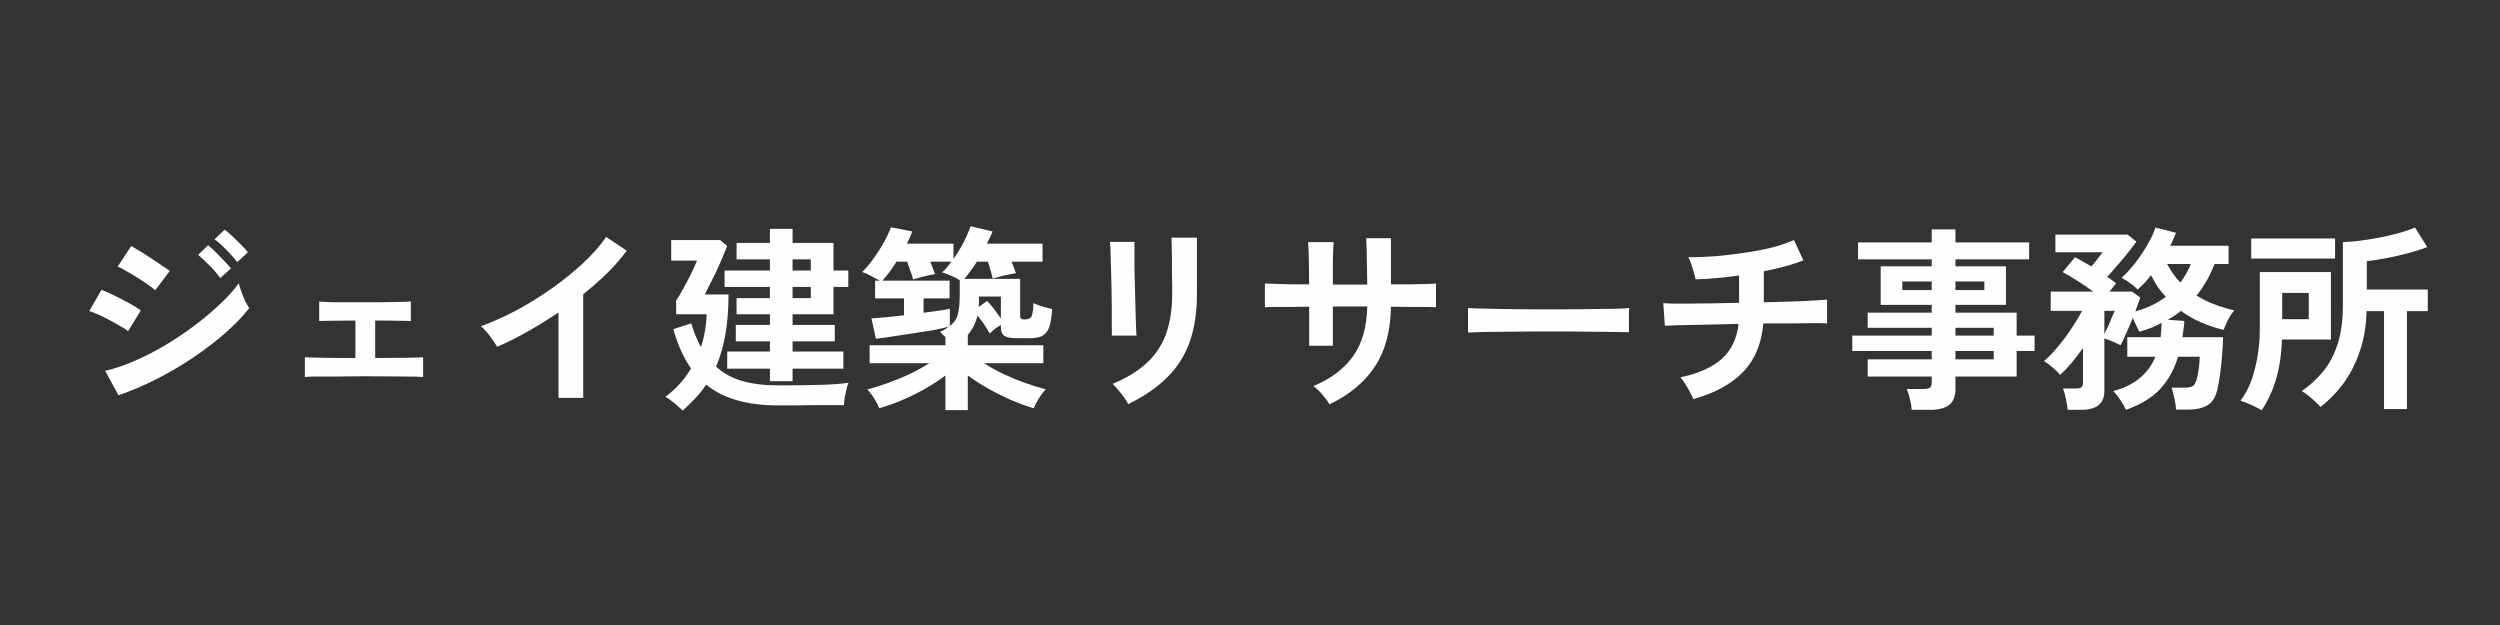
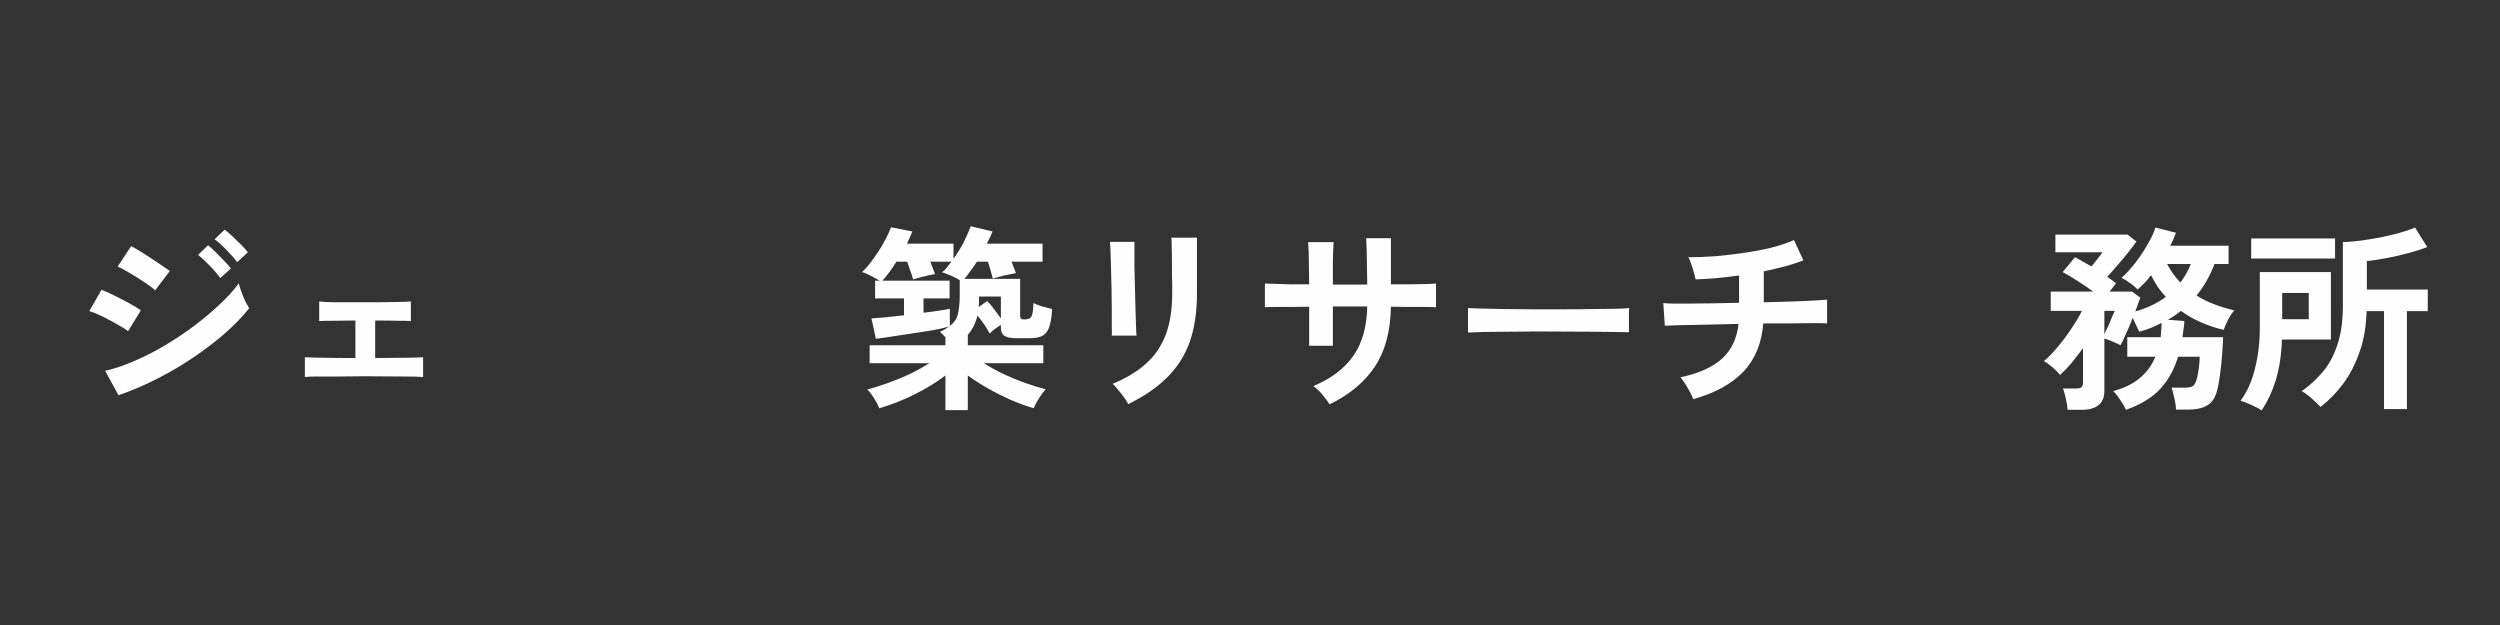
<svg xmlns="http://www.w3.org/2000/svg" width="200" zoomAndPan="magnify" viewBox="0 0 150 37.5" height="50" preserveAspectRatio="xMidYMid meet" version="1.0">
  <rect x="0" y="0" width="150" height="37.5" fill="#333333" stroke="none" />
  <defs>
    <g />
  </defs>
  <g fill="#fefefe" fill-opacity="1">
    <g transform="translate(4.091, 23.684)">
      <g>
        <path d="M 3.016 0.031 L 2.219 -1.438 C 2.781 -1.562 3.367 -1.758 3.984 -2.031 C 4.609 -2.301 5.227 -2.617 5.844 -2.984 C 6.469 -3.359 7.055 -3.754 7.609 -4.172 C 8.172 -4.598 8.676 -5.023 9.125 -5.453 C 9.582 -5.879 9.953 -6.289 10.234 -6.688 C 10.266 -6.551 10.316 -6.383 10.391 -6.188 C 10.461 -5.988 10.539 -5.797 10.625 -5.609 C 10.719 -5.43 10.797 -5.289 10.859 -5.188 C 10.461 -4.688 9.973 -4.18 9.391 -3.672 C 8.816 -3.172 8.18 -2.688 7.484 -2.219 C 6.785 -1.75 6.055 -1.32 5.297 -0.938 C 4.535 -0.551 3.773 -0.227 3.016 0.031 Z M 5.219 -6.266 C 5.125 -6.359 4.977 -6.473 4.781 -6.609 C 4.594 -6.742 4.379 -6.883 4.141 -7.031 C 3.91 -7.176 3.691 -7.305 3.484 -7.422 C 3.273 -7.547 3.102 -7.633 2.969 -7.688 L 3.781 -8.922 C 3.938 -8.836 4.125 -8.727 4.344 -8.594 C 4.562 -8.457 4.781 -8.316 5 -8.172 C 5.227 -8.023 5.438 -7.883 5.625 -7.75 C 5.82 -7.625 5.977 -7.516 6.094 -7.422 Z M 3.594 -3.812 C 3.438 -3.938 3.211 -4.078 2.922 -4.234 C 2.641 -4.398 2.348 -4.555 2.047 -4.703 C 1.742 -4.848 1.484 -4.953 1.266 -5.016 L 2 -6.297 C 2.227 -6.211 2.492 -6.094 2.797 -5.938 C 3.098 -5.789 3.391 -5.641 3.672 -5.484 C 3.961 -5.328 4.191 -5.188 4.359 -5.062 Z M 10.141 -7.953 C 9.973 -8.18 9.754 -8.43 9.484 -8.703 C 9.223 -8.973 8.988 -9.18 8.781 -9.328 L 9.391 -9.906 C 9.516 -9.812 9.664 -9.68 9.844 -9.516 C 10.02 -9.348 10.195 -9.176 10.375 -9 C 10.551 -8.82 10.688 -8.672 10.781 -8.547 Z M 9.125 -7 C 8.957 -7.238 8.742 -7.488 8.484 -7.75 C 8.223 -8.02 7.992 -8.234 7.797 -8.391 L 8.391 -8.969 C 8.516 -8.875 8.664 -8.738 8.844 -8.562 C 9.02 -8.383 9.191 -8.207 9.359 -8.031 C 9.535 -7.852 9.672 -7.703 9.766 -7.578 Z M 9.125 -7 " />
      </g>
    </g>
  </g>
  <g fill="#fefefe" fill-opacity="1">
    <g transform="translate(15.933, 23.684)">
      <g>
        <path d="M 2.359 -1.062 L 2.359 -2.25 C 2.555 -2.238 2.922 -2.227 3.453 -2.219 C 3.992 -2.207 4.641 -2.203 5.391 -2.203 L 5.391 -4.453 C 4.891 -4.453 4.43 -4.445 4.016 -4.438 C 3.609 -4.438 3.344 -4.43 3.219 -4.422 L 3.219 -5.594 C 3.406 -5.57 3.738 -5.555 4.219 -5.547 C 4.707 -5.547 5.301 -5.547 6 -5.547 C 6.676 -5.547 7.258 -5.551 7.75 -5.562 C 8.238 -5.57 8.562 -5.582 8.719 -5.594 L 8.719 -4.422 C 8.594 -4.43 8.344 -4.438 7.969 -4.438 C 7.602 -4.445 7.141 -4.453 6.578 -4.453 L 6.578 -2.203 C 7.297 -2.211 7.914 -2.219 8.438 -2.219 C 8.957 -2.227 9.297 -2.238 9.453 -2.25 L 9.453 -1.062 C 9.266 -1.082 8.863 -1.094 8.25 -1.094 C 7.633 -1.102 6.867 -1.109 5.953 -1.109 C 5.441 -1.109 4.93 -1.102 4.422 -1.094 C 3.922 -1.094 3.484 -1.094 3.109 -1.094 C 2.734 -1.094 2.484 -1.082 2.359 -1.062 Z M 2.359 -1.062 " />
      </g>
    </g>
  </g>
  <g fill="#fefefe" fill-opacity="1">
    <g transform="translate(27.775, 23.684)">
      <g>
-         <path d="M 5.734 0.188 L 5.734 -4.938 C 5.129 -4.531 4.516 -4.148 3.891 -3.797 C 3.266 -3.441 2.648 -3.133 2.047 -2.875 C 1.984 -3 1.895 -3.141 1.781 -3.297 C 1.676 -3.453 1.562 -3.602 1.438 -3.75 C 1.312 -3.906 1.191 -4.023 1.078 -4.109 C 1.766 -4.359 2.473 -4.676 3.203 -5.062 C 3.941 -5.457 4.648 -5.895 5.328 -6.375 C 6.016 -6.863 6.641 -7.367 7.203 -7.891 C 7.773 -8.422 8.238 -8.945 8.594 -9.469 L 9.828 -8.641 C 9.492 -8.18 9.102 -7.734 8.656 -7.297 C 8.207 -6.859 7.727 -6.438 7.219 -6.031 L 7.219 0.188 Z M 5.734 0.188 " />
-       </g>
+         </g>
    </g>
  </g>
  <g fill="#fefefe" fill-opacity="1">
    <g transform="translate(39.617, 23.684)">
      <g>
-         <path d="M 6.578 -0.812 L 6.578 -1.562 L 4.016 -1.562 L 4.016 -2.594 L 6.578 -2.594 L 6.578 -3.203 L 4.531 -3.203 L 4.531 -4.188 L 6.578 -4.188 L 6.578 -4.828 L 4.578 -4.828 L 4.578 -5.797 L 6.578 -5.797 L 6.578 -6.469 L 3.859 -6.469 L 3.859 -7.453 L 6.578 -7.453 L 6.578 -8.125 L 4.578 -8.125 L 4.578 -9.109 L 6.578 -9.109 L 6.578 -9.953 L 7.938 -9.953 L 7.938 -9.109 L 10.391 -9.109 L 10.391 -7.453 L 11.281 -7.453 L 11.281 -6.469 L 10.391 -6.469 L 10.391 -4.828 L 7.938 -4.828 L 7.938 -4.188 L 10.469 -4.188 L 10.469 -3.203 L 7.938 -3.203 L 7.938 -2.594 L 10.984 -2.594 L 10.984 -1.562 L 7.938 -1.562 L 7.938 -0.812 Z M 1.344 0.953 C 1.227 0.836 1.066 0.691 0.859 0.516 C 0.66 0.348 0.477 0.219 0.312 0.125 C 0.613 -0.102 0.895 -0.359 1.156 -0.641 C 1.414 -0.922 1.645 -1.234 1.844 -1.578 C 1.395 -2.223 1.039 -3.008 0.781 -3.938 L 1.859 -4.281 C 2.023 -3.727 2.219 -3.254 2.438 -2.859 C 2.539 -3.148 2.617 -3.457 2.672 -3.781 C 2.734 -4.113 2.77 -4.461 2.781 -4.828 L 0.953 -4.828 L 0.953 -5.656 C 1.078 -5.832 1.219 -6.066 1.375 -6.359 C 1.539 -6.648 1.695 -6.945 1.844 -7.25 C 2 -7.562 2.117 -7.828 2.203 -8.047 L 0.656 -8.047 L 0.656 -9.281 L 3.594 -9.281 L 4.016 -8.922 C 3.93 -8.711 3.832 -8.473 3.719 -8.203 C 3.602 -7.93 3.477 -7.648 3.344 -7.359 C 3.207 -7.078 3.078 -6.816 2.953 -6.578 C 2.836 -6.348 2.742 -6.16 2.672 -6.016 L 4.094 -6.016 C 4.094 -5.117 4.031 -4.316 3.906 -3.609 C 3.781 -2.898 3.594 -2.258 3.344 -1.688 C 3.781 -1.289 4.301 -1.004 4.906 -0.828 C 5.52 -0.648 6.234 -0.562 7.047 -0.562 C 8.055 -0.562 8.914 -0.57 9.625 -0.594 C 10.332 -0.613 10.891 -0.656 11.297 -0.719 C 11.254 -0.633 11.211 -0.504 11.172 -0.328 C 11.129 -0.16 11.094 0.004 11.062 0.172 C 11.039 0.348 11.023 0.5 11.016 0.625 C 10.797 0.625 10.516 0.625 10.172 0.625 C 9.828 0.625 9.457 0.625 9.062 0.625 C 8.676 0.633 8.305 0.641 7.953 0.641 C 7.598 0.641 7.297 0.641 7.047 0.641 C 5.203 0.641 3.77 0.223 2.75 -0.609 C 2.562 -0.316 2.348 -0.047 2.109 0.203 C 1.867 0.461 1.613 0.711 1.344 0.953 Z M 7.938 -7.453 L 9.031 -7.453 L 9.031 -8.125 L 7.938 -8.125 Z M 7.938 -5.797 L 9.031 -5.797 L 9.031 -6.469 L 7.938 -6.469 Z M 7.938 -5.797 " />
-       </g>
+         </g>
    </g>
  </g>
  <g fill="#fefefe" fill-opacity="1">
    <g transform="translate(51.459, 23.684)">
      <g>
        <path d="M 5.266 0.922 L 5.266 -1.156 C 4.734 -0.75 4.113 -0.367 3.406 -0.016 C 2.695 0.336 1.992 0.613 1.297 0.812 C 1.234 0.645 1.133 0.453 1 0.234 C 0.863 0.016 0.723 -0.164 0.578 -0.312 C 0.961 -0.414 1.375 -0.547 1.812 -0.703 C 2.25 -0.859 2.68 -1.035 3.109 -1.234 C 3.535 -1.441 3.93 -1.66 4.297 -1.891 L 0.719 -1.891 L 0.719 -2.969 L 5.266 -2.969 L 5.266 -3.453 C 5.203 -3.516 5.145 -3.57 5.094 -3.625 C 5.039 -3.688 4.988 -3.738 4.938 -3.781 C 5.051 -3.82 5.148 -3.867 5.234 -3.922 C 5.316 -3.973 5.398 -4.031 5.484 -4.094 C 5.234 -4.02 4.922 -3.945 4.547 -3.875 C 4.172 -3.812 3.77 -3.75 3.344 -3.688 C 2.914 -3.625 2.504 -3.562 2.109 -3.5 C 1.711 -3.438 1.375 -3.391 1.094 -3.359 L 0.828 -4.578 C 1.004 -4.586 1.27 -4.609 1.625 -4.641 C 1.988 -4.68 2.375 -4.723 2.781 -4.766 L 2.781 -5.781 L 1.047 -5.781 L 1.047 -6.844 L 1.328 -6.844 C 1.18 -6.926 1 -7.023 0.781 -7.141 C 0.57 -7.254 0.398 -7.328 0.266 -7.359 C 0.504 -7.586 0.734 -7.859 0.953 -8.172 C 1.18 -8.484 1.383 -8.801 1.562 -9.125 C 1.75 -9.457 1.895 -9.766 2 -10.047 L 3.281 -9.797 C 3.227 -9.672 3.176 -9.547 3.125 -9.422 C 3.07 -9.305 3.016 -9.188 2.953 -9.062 L 5.75 -9.062 L 5.75 -8.156 C 5.977 -8.469 6.18 -8.797 6.359 -9.141 C 6.535 -9.492 6.676 -9.816 6.781 -10.109 L 8.094 -9.797 C 8.051 -9.68 8 -9.562 7.938 -9.438 C 7.883 -9.32 7.82 -9.195 7.75 -9.062 L 11.094 -9.062 L 11.094 -7.984 L 9.234 -7.984 C 9.348 -7.703 9.438 -7.473 9.5 -7.297 C 9.375 -7.273 9.219 -7.242 9.031 -7.203 C 8.844 -7.172 8.664 -7.129 8.5 -7.078 C 8.332 -7.035 8.203 -7 8.109 -6.969 C 8.078 -7.102 8.035 -7.258 7.984 -7.438 C 7.93 -7.625 7.875 -7.805 7.812 -7.984 L 7.156 -7.984 C 7.031 -7.785 6.898 -7.598 6.766 -7.422 C 6.641 -7.242 6.52 -7.086 6.406 -6.953 L 9.75 -6.953 L 9.75 -4.719 C 9.75 -4.582 9.828 -4.516 9.984 -4.516 C 10.234 -4.516 10.383 -4.582 10.438 -4.719 C 10.5 -4.852 10.535 -5.113 10.547 -5.5 C 10.672 -5.438 10.848 -5.367 11.078 -5.297 C 11.316 -5.234 11.516 -5.18 11.672 -5.141 C 11.641 -4.66 11.578 -4.289 11.484 -4.031 C 11.391 -3.781 11.242 -3.609 11.047 -3.516 C 10.859 -3.43 10.609 -3.391 10.297 -3.391 L 9.516 -3.391 C 9.203 -3.391 8.969 -3.438 8.812 -3.531 C 8.664 -3.625 8.594 -3.789 8.594 -4.031 L 8.594 -4.188 C 8.469 -4.113 8.344 -4.031 8.219 -3.938 C 8.102 -3.844 8.004 -3.754 7.922 -3.672 C 7.836 -3.836 7.727 -4.02 7.594 -4.219 C 7.457 -4.414 7.32 -4.594 7.188 -4.75 C 7.082 -4.301 6.891 -3.914 6.609 -3.594 L 6.609 -2.969 L 11.141 -2.969 L 11.141 -1.891 L 7.578 -1.891 C 7.941 -1.66 8.336 -1.441 8.766 -1.234 C 9.191 -1.035 9.625 -0.859 10.062 -0.703 C 10.5 -0.547 10.906 -0.422 11.281 -0.328 C 11.145 -0.18 11.008 0 10.875 0.219 C 10.738 0.438 10.633 0.633 10.562 0.812 C 10.102 0.676 9.633 0.504 9.156 0.297 C 8.688 0.086 8.234 -0.141 7.797 -0.391 C 7.359 -0.641 6.961 -0.895 6.609 -1.156 L 6.609 0.922 Z M 5.531 -4.125 C 5.789 -4.32 5.953 -4.562 6.016 -4.844 C 6.086 -5.133 6.125 -5.508 6.125 -5.969 L 6.125 -6.875 C 5.977 -6.969 5.797 -7.062 5.578 -7.156 C 5.359 -7.25 5.188 -7.312 5.062 -7.344 C 5.164 -7.426 5.266 -7.523 5.359 -7.641 C 5.453 -7.754 5.539 -7.867 5.625 -7.984 L 4.359 -7.984 C 4.41 -7.848 4.461 -7.711 4.516 -7.578 C 4.566 -7.453 4.609 -7.336 4.641 -7.234 C 4.535 -7.223 4.395 -7.195 4.219 -7.156 C 4.051 -7.113 3.883 -7.07 3.719 -7.031 C 3.551 -6.988 3.422 -6.953 3.328 -6.922 C 3.297 -7.055 3.242 -7.219 3.172 -7.406 C 3.109 -7.602 3.039 -7.797 2.969 -7.984 L 2.328 -7.984 C 2.191 -7.766 2.051 -7.555 1.906 -7.359 C 1.758 -7.16 1.617 -6.988 1.484 -6.844 L 5.516 -6.844 L 5.516 -5.781 L 3.953 -5.781 L 3.953 -4.922 C 4.305 -4.961 4.617 -5.004 4.891 -5.047 C 5.172 -5.086 5.383 -5.125 5.531 -5.156 Z M 8.594 -4.578 L 8.594 -5.891 L 7.281 -5.891 C 7.281 -5.773 7.281 -5.664 7.281 -5.562 C 7.281 -5.457 7.273 -5.359 7.266 -5.266 L 7.766 -5.625 C 7.891 -5.508 8.023 -5.352 8.172 -5.156 C 8.316 -4.957 8.457 -4.766 8.594 -4.578 Z M 8.594 -4.578 " />
      </g>
    </g>
  </g>
  <g fill="#fefefe" fill-opacity="1">
    <g transform="translate(63.301, 23.684)">
      <g>
        <path d="M 4.391 0.562 C 4.336 0.445 4.254 0.312 4.141 0.156 C 4.035 0.008 3.922 -0.133 3.797 -0.281 C 3.672 -0.438 3.555 -0.562 3.453 -0.656 C 4.266 -0.988 4.93 -1.391 5.453 -1.859 C 5.984 -2.336 6.379 -2.914 6.641 -3.594 C 6.898 -4.281 7.031 -5.098 7.031 -6.047 L 7.031 -6.594 C 7.031 -6.77 7.023 -6.992 7.016 -7.266 C 7.016 -7.547 7.016 -7.832 7.016 -8.125 C 7.016 -8.414 7.008 -8.68 7 -8.922 C 7 -9.16 6.992 -9.328 6.984 -9.422 L 8.516 -9.422 L 8.516 -6.047 C 8.516 -4.941 8.367 -3.977 8.078 -3.156 C 7.785 -2.344 7.332 -1.633 6.719 -1.031 C 6.113 -0.426 5.336 0.102 4.391 0.562 Z M 3.406 -3.547 C 3.414 -3.609 3.414 -3.781 3.406 -4.062 C 3.406 -4.344 3.406 -4.688 3.406 -5.094 C 3.406 -5.5 3.398 -5.922 3.391 -6.359 C 3.379 -6.797 3.367 -7.219 3.359 -7.625 C 3.348 -8.031 3.336 -8.375 3.328 -8.656 C 3.316 -8.938 3.305 -9.109 3.297 -9.172 L 4.766 -9.172 C 4.766 -9.086 4.766 -8.906 4.766 -8.625 C 4.766 -8.352 4.766 -8.02 4.766 -7.625 C 4.773 -7.238 4.785 -6.832 4.797 -6.406 C 4.805 -5.977 4.816 -5.566 4.828 -5.172 C 4.836 -4.773 4.848 -4.43 4.859 -4.141 C 4.867 -3.848 4.879 -3.648 4.891 -3.547 Z M 3.406 -3.547 " />
      </g>
    </g>
  </g>
  <g fill="#fefefe" fill-opacity="1">
    <g transform="translate(75.144, 23.684)">
      <g>
        <path d="M 4.625 0.578 C 4.531 0.41 4.391 0.219 4.203 0 C 4.023 -0.219 3.844 -0.391 3.656 -0.516 C 4.738 -0.973 5.539 -1.582 6.062 -2.344 C 6.594 -3.102 6.867 -4.086 6.891 -5.297 L 4.828 -5.297 L 4.828 -2.938 L 3.406 -2.938 L 3.406 -5.281 C 3.008 -5.281 2.629 -5.273 2.266 -5.266 C 1.91 -5.266 1.598 -5.266 1.328 -5.266 C 1.055 -5.266 0.863 -5.258 0.75 -5.25 L 0.75 -6.672 C 0.832 -6.672 1.004 -6.664 1.266 -6.656 C 1.535 -6.645 1.859 -6.633 2.234 -6.625 C 2.609 -6.625 3 -6.625 3.406 -6.625 C 3.406 -6.988 3.398 -7.336 3.391 -7.672 C 3.391 -8.016 3.383 -8.316 3.375 -8.578 C 3.363 -8.848 3.352 -9.039 3.344 -9.156 L 4.875 -9.156 C 4.863 -9.039 4.852 -8.848 4.844 -8.578 C 4.832 -8.305 4.828 -8 4.828 -7.656 C 4.828 -7.312 4.828 -6.961 4.828 -6.609 L 6.891 -6.609 C 6.891 -6.879 6.883 -7.191 6.875 -7.547 C 6.875 -7.91 6.867 -8.258 6.859 -8.594 C 6.848 -8.926 6.836 -9.191 6.828 -9.391 L 8.312 -9.391 L 8.312 -6.625 C 8.695 -6.625 9.066 -6.625 9.422 -6.625 C 9.785 -6.633 10.109 -6.641 10.391 -6.641 C 10.672 -6.648 10.879 -6.66 11.016 -6.672 L 11.016 -5.25 C 10.891 -5.258 10.688 -5.266 10.406 -5.266 C 10.125 -5.266 9.801 -5.266 9.438 -5.266 C 9.07 -5.273 8.695 -5.281 8.312 -5.281 C 8.289 -3.832 7.973 -2.641 7.359 -1.703 C 6.742 -0.766 5.832 -0.004 4.625 0.578 Z M 4.625 0.578 " />
      </g>
    </g>
  </g>
  <g fill="#fefefe" fill-opacity="1">
    <g transform="translate(86.986, 23.684)">
      <g>
-         <path d="M 1.094 -3.734 C 1.094 -3.836 1.094 -3.984 1.094 -4.172 C 1.094 -4.367 1.094 -4.562 1.094 -4.75 C 1.094 -4.938 1.094 -5.086 1.094 -5.203 C 1.238 -5.191 1.504 -5.18 1.891 -5.172 C 2.273 -5.16 2.734 -5.148 3.266 -5.141 C 3.797 -5.141 4.363 -5.133 4.969 -5.125 C 5.582 -5.125 6.191 -5.125 6.797 -5.125 C 7.398 -5.125 7.973 -5.129 8.516 -5.141 C 9.055 -5.148 9.523 -5.156 9.922 -5.156 C 10.316 -5.164 10.598 -5.18 10.766 -5.203 C 10.754 -5.098 10.75 -4.953 10.75 -4.766 C 10.75 -4.578 10.75 -4.383 10.75 -4.188 C 10.75 -3.988 10.75 -3.844 10.75 -3.75 C 10.551 -3.75 10.258 -3.754 9.875 -3.766 C 9.5 -3.773 9.055 -3.781 8.547 -3.781 C 8.035 -3.789 7.492 -3.797 6.922 -3.797 C 6.348 -3.797 5.77 -3.797 5.188 -3.797 C 4.602 -3.797 4.047 -3.789 3.516 -3.781 C 2.984 -3.781 2.504 -3.773 2.078 -3.766 C 1.66 -3.754 1.332 -3.742 1.094 -3.734 Z M 1.094 -3.734 " />
+         <path d="M 1.094 -3.734 C 1.094 -3.836 1.094 -3.984 1.094 -4.172 C 1.094 -4.367 1.094 -4.562 1.094 -4.75 C 1.094 -4.938 1.094 -5.086 1.094 -5.203 C 1.238 -5.191 1.504 -5.18 1.891 -5.172 C 2.273 -5.16 2.734 -5.148 3.266 -5.141 C 3.797 -5.141 4.363 -5.133 4.969 -5.125 C 5.582 -5.125 6.191 -5.125 6.797 -5.125 C 7.398 -5.125 7.973 -5.129 8.516 -5.141 C 9.055 -5.148 9.523 -5.156 9.922 -5.156 C 10.316 -5.164 10.598 -5.18 10.766 -5.203 C 10.754 -5.098 10.75 -4.953 10.75 -4.766 C 10.75 -4.578 10.75 -4.383 10.75 -4.188 C 10.75 -3.988 10.75 -3.844 10.75 -3.75 C 10.551 -3.75 10.258 -3.754 9.875 -3.766 C 9.5 -3.773 9.055 -3.781 8.547 -3.781 C 6.348 -3.797 5.77 -3.797 5.188 -3.797 C 4.602 -3.797 4.047 -3.789 3.516 -3.781 C 2.984 -3.781 2.504 -3.773 2.078 -3.766 C 1.66 -3.754 1.332 -3.742 1.094 -3.734 Z M 1.094 -3.734 " />
      </g>
    </g>
  </g>
  <g fill="#fefefe" fill-opacity="1">
    <g transform="translate(98.828, 23.684)">
      <g>
        <path d="M 2.766 0.266 C 2.723 0.141 2.656 -0.004 2.562 -0.172 C 2.477 -0.336 2.383 -0.5 2.281 -0.656 C 2.176 -0.82 2.082 -0.953 2 -1.047 C 3.082 -1.273 3.91 -1.645 4.484 -2.156 C 5.055 -2.676 5.391 -3.375 5.484 -4.25 C 4.797 -4.238 4.141 -4.223 3.516 -4.203 C 2.891 -4.191 2.359 -4.18 1.922 -4.172 C 1.484 -4.16 1.195 -4.148 1.062 -4.141 L 0.969 -5.5 C 1.051 -5.488 1.234 -5.477 1.516 -5.469 C 1.797 -5.469 2.145 -5.469 2.562 -5.469 C 2.988 -5.477 3.453 -5.484 3.953 -5.484 C 4.461 -5.492 4.984 -5.504 5.516 -5.516 L 5.516 -7.156 C 4.566 -7.02 3.695 -6.941 2.906 -6.922 C 2.883 -7.047 2.848 -7.191 2.797 -7.359 C 2.754 -7.523 2.703 -7.691 2.641 -7.859 C 2.586 -8.023 2.531 -8.156 2.469 -8.25 C 2.988 -8.25 3.535 -8.27 4.109 -8.312 C 4.68 -8.363 5.254 -8.43 5.828 -8.516 C 6.41 -8.598 6.957 -8.703 7.469 -8.828 C 7.988 -8.961 8.438 -9.113 8.812 -9.281 L 9.375 -8.062 C 9.051 -7.938 8.688 -7.816 8.281 -7.703 C 7.875 -7.598 7.445 -7.5 7 -7.406 L 7 -5.547 C 7.613 -5.566 8.188 -5.582 8.719 -5.594 C 9.258 -5.613 9.711 -5.633 10.078 -5.656 C 10.453 -5.676 10.691 -5.691 10.797 -5.703 L 10.797 -4.281 C 10.68 -4.289 10.438 -4.297 10.062 -4.297 C 9.688 -4.297 9.227 -4.289 8.688 -4.281 C 8.156 -4.281 7.582 -4.281 6.969 -4.281 C 6.875 -3.082 6.473 -2.113 5.766 -1.375 C 5.066 -0.645 4.066 -0.098 2.766 0.266 Z M 2.766 0.266 " />
      </g>
    </g>
  </g>
  <g fill="#fefefe" fill-opacity="1">
    <g transform="translate(110.67, 23.684)">
      <g>
-         <path d="M 4.031 0.906 C 4.02 0.707 3.984 0.488 3.922 0.25 C 3.867 0.008 3.805 -0.188 3.734 -0.344 L 4.766 -0.344 C 4.93 -0.344 5.051 -0.367 5.125 -0.422 C 5.195 -0.473 5.234 -0.578 5.234 -0.734 L 5.234 -1.094 L 1.391 -1.094 L 1.391 -2.125 L 5.234 -2.125 L 5.234 -2.625 L 0.469 -2.625 L 0.469 -3.547 L 5.234 -3.547 L 5.234 -4.016 L 1.391 -4.016 L 1.391 -4.922 L 5.234 -4.922 L 5.234 -5.391 L 2.172 -5.391 L 2.172 -7.703 L 5.234 -7.703 L 5.234 -8.125 L 0.812 -8.125 L 0.812 -9.141 L 5.234 -9.141 L 5.234 -9.922 L 6.656 -9.922 L 6.656 -9.141 L 11.078 -9.141 L 11.078 -8.125 L 6.656 -8.125 L 6.656 -7.703 L 9.688 -7.703 L 9.688 -5.391 L 6.656 -5.391 L 6.656 -4.922 L 10.328 -4.922 L 10.328 -3.547 L 11.406 -3.547 L 11.406 -2.625 L 10.328 -2.625 L 10.328 -1.094 L 6.656 -1.094 L 6.656 -0.344 C 6.656 0.094 6.531 0.41 6.281 0.609 C 6.031 0.805 5.656 0.906 5.156 0.906 Z M 6.656 -2.125 L 8.953 -2.125 L 8.953 -2.625 L 6.656 -2.625 Z M 6.656 -3.547 L 8.953 -3.547 L 8.953 -4.016 L 6.656 -4.016 Z M 3.469 -6.281 L 5.234 -6.281 L 5.234 -6.797 L 3.469 -6.797 Z M 6.656 -6.281 L 8.391 -6.281 L 8.391 -6.797 L 6.656 -6.797 Z M 6.656 -6.281 " />
-       </g>
+         </g>
    </g>
  </g>
  <g fill="#fefefe" fill-opacity="1">
    <g transform="translate(122.512, 23.684)">
      <g>
        <path d="M 1.547 0.906 C 1.535 0.727 1.5 0.504 1.438 0.234 C 1.383 -0.023 1.328 -0.227 1.266 -0.375 L 2.031 -0.375 C 2.188 -0.375 2.297 -0.395 2.359 -0.438 C 2.43 -0.488 2.469 -0.594 2.469 -0.75 L 2.469 -2.797 C 2.238 -2.484 2.008 -2.188 1.781 -1.906 C 1.551 -1.633 1.32 -1.395 1.094 -1.188 C 0.977 -1.332 0.828 -1.484 0.641 -1.641 C 0.453 -1.805 0.281 -1.93 0.125 -2.016 C 0.406 -2.254 0.688 -2.547 0.969 -2.891 C 1.258 -3.234 1.531 -3.598 1.781 -3.984 C 2.039 -4.367 2.25 -4.719 2.406 -5.031 L 0.531 -5.031 L 0.531 -6.188 L 3.078 -6.188 C 2.785 -6.406 2.473 -6.617 2.141 -6.828 C 1.805 -7.047 1.508 -7.223 1.25 -7.359 L 1.984 -8.25 C 2.117 -8.188 2.27 -8.102 2.438 -8 C 2.613 -7.906 2.789 -7.805 2.969 -7.703 C 3.094 -7.836 3.219 -7.988 3.344 -8.156 C 3.477 -8.332 3.578 -8.461 3.641 -8.547 L 0.812 -8.547 L 0.812 -9.609 L 5.141 -9.609 L 5.672 -9.188 C 5.547 -9.008 5.379 -8.789 5.172 -8.531 C 4.973 -8.281 4.758 -8.023 4.531 -7.766 C 4.312 -7.504 4.109 -7.273 3.922 -7.078 C 4.023 -7.004 4.117 -6.938 4.203 -6.875 C 4.285 -6.812 4.367 -6.75 4.453 -6.688 C 4.41 -6.633 4.352 -6.562 4.281 -6.469 C 4.219 -6.383 4.145 -6.289 4.062 -6.188 L 5.406 -6.188 L 5.906 -5.828 C 5.875 -5.742 5.832 -5.629 5.781 -5.484 C 5.727 -5.336 5.672 -5.176 5.609 -5 C 6.297 -5.188 6.906 -5.477 7.438 -5.875 C 7.258 -6.062 7.098 -6.258 6.953 -6.469 C 6.816 -6.688 6.68 -6.922 6.547 -7.172 C 6.422 -7.004 6.289 -6.848 6.156 -6.703 C 6.02 -6.566 5.883 -6.438 5.75 -6.312 C 5.625 -6.445 5.469 -6.578 5.281 -6.703 C 5.102 -6.836 4.938 -6.941 4.781 -7.016 C 5.07 -7.273 5.352 -7.582 5.625 -7.938 C 5.906 -8.301 6.148 -8.672 6.359 -9.047 C 6.578 -9.422 6.727 -9.75 6.812 -10.031 L 8.047 -9.719 C 7.953 -9.457 7.836 -9.195 7.703 -8.938 L 11.203 -8.938 L 11.203 -7.844 L 10.359 -7.844 C 10.223 -7.488 10.066 -7.156 9.891 -6.844 C 9.711 -6.531 9.508 -6.234 9.281 -5.953 C 9.613 -5.742 9.973 -5.566 10.359 -5.422 C 10.742 -5.273 11.141 -5.156 11.547 -5.062 C 11.422 -4.926 11.297 -4.738 11.172 -4.5 C 11.055 -4.27 10.969 -4.066 10.906 -3.891 C 10.426 -4.004 9.973 -4.156 9.547 -4.344 C 9.117 -4.531 8.719 -4.758 8.344 -5.031 C 8.113 -4.844 7.852 -4.664 7.562 -4.5 L 8.547 -4.422 C 8.547 -4.266 8.531 -4.102 8.5 -3.938 C 8.477 -3.77 8.457 -3.609 8.438 -3.453 L 10.875 -3.453 C 10.863 -3.109 10.844 -2.75 10.812 -2.375 C 10.789 -2.008 10.754 -1.656 10.703 -1.312 C 10.66 -0.977 10.613 -0.691 10.562 -0.453 C 10.457 0.078 10.258 0.43 9.969 0.609 C 9.688 0.797 9.289 0.891 8.781 0.891 L 8.047 0.891 C 8.047 0.766 8.031 0.617 8 0.453 C 7.969 0.285 7.93 0.125 7.891 -0.031 C 7.859 -0.195 7.82 -0.328 7.781 -0.422 L 8.5 -0.422 C 8.789 -0.422 8.984 -0.457 9.078 -0.531 C 9.172 -0.613 9.25 -0.77 9.312 -1 C 9.352 -1.188 9.391 -1.395 9.422 -1.625 C 9.453 -1.863 9.469 -2.082 9.469 -2.281 L 8.172 -2.281 C 7.953 -1.539 7.602 -0.906 7.125 -0.375 C 6.645 0.156 5.953 0.582 5.047 0.906 C 4.973 0.738 4.859 0.539 4.703 0.312 C 4.555 0.082 4.414 -0.094 4.281 -0.219 C 4.938 -0.395 5.469 -0.656 5.875 -1 C 6.289 -1.344 6.602 -1.77 6.812 -2.281 L 5.125 -2.281 L 5.125 -3.453 L 7.125 -3.453 C 7.156 -3.711 7.176 -4 7.188 -4.312 C 6.988 -4.207 6.781 -4.109 6.562 -4.016 C 6.344 -3.93 6.102 -3.852 5.844 -3.781 C 5.789 -3.906 5.727 -4.035 5.656 -4.172 C 5.594 -4.316 5.523 -4.461 5.453 -4.609 C 5.328 -4.285 5.191 -3.969 5.047 -3.656 C 4.91 -3.344 4.801 -3.113 4.719 -2.969 C 4.594 -3.039 4.438 -3.113 4.25 -3.188 C 4.07 -3.27 3.906 -3.332 3.75 -3.375 L 3.75 -0.234 C 3.75 0.523 3.289 0.906 2.375 0.906 Z M 8.312 -6.734 C 8.57 -7.078 8.781 -7.445 8.938 -7.844 L 7.516 -7.844 C 7.742 -7.414 8.008 -7.047 8.312 -6.734 Z M 3.75 -3.641 C 3.832 -3.797 3.914 -3.969 4 -4.156 C 4.082 -4.344 4.156 -4.52 4.219 -4.688 C 4.289 -4.852 4.344 -4.969 4.375 -5.031 L 3.75 -5.031 Z M 3.75 -3.641 " />
      </g>
    </g>
  </g>
  <g fill="#fefefe" fill-opacity="1">
    <g transform="translate(134.354, 23.684)">
      <g>
        <path d="M 8.688 0.859 L 8.688 -5.016 L 7.641 -5.016 C 7.617 -4.098 7.477 -3.281 7.219 -2.562 C 6.969 -1.844 6.641 -1.207 6.234 -0.656 C 5.828 -0.113 5.375 0.348 4.875 0.734 C 4.801 0.648 4.695 0.547 4.562 0.422 C 4.438 0.297 4.297 0.172 4.141 0.047 C 3.992 -0.066 3.863 -0.156 3.75 -0.219 C 4.219 -0.539 4.641 -0.926 5.016 -1.375 C 5.391 -1.82 5.68 -2.363 5.891 -3 C 6.109 -3.645 6.219 -4.426 6.219 -5.344 L 6.219 -9.156 C 6.695 -9.176 7.203 -9.227 7.734 -9.312 C 8.273 -9.395 8.789 -9.5 9.281 -9.625 C 9.781 -9.75 10.203 -9.883 10.547 -10.031 L 11.281 -8.859 C 10.957 -8.734 10.582 -8.613 10.156 -8.5 C 9.727 -8.383 9.297 -8.285 8.859 -8.203 C 8.422 -8.117 8.02 -8.055 7.656 -8.016 L 7.656 -6.312 L 11.312 -6.312 L 11.312 -5.016 L 10.062 -5.016 L 10.062 0.859 Z M 1.344 0.938 C 1.188 0.832 0.977 0.723 0.719 0.609 C 0.469 0.492 0.254 0.41 0.078 0.359 C 0.461 -0.148 0.75 -0.785 0.938 -1.547 C 1.133 -2.316 1.234 -3.117 1.234 -3.953 L 1.234 -7.359 L 5.5 -7.359 L 5.5 -3.312 L 2.562 -3.312 C 2.531 -2.406 2.41 -1.602 2.203 -0.906 C 1.992 -0.219 1.707 0.395 1.344 0.938 Z M 0.719 -8.172 L 0.719 -9.375 L 5.75 -9.375 L 5.75 -8.172 Z M 2.578 -4.531 L 4.172 -4.531 L 4.172 -6.109 L 2.578 -6.109 Z M 2.578 -4.531 " />
      </g>
    </g>
  </g>
</svg>